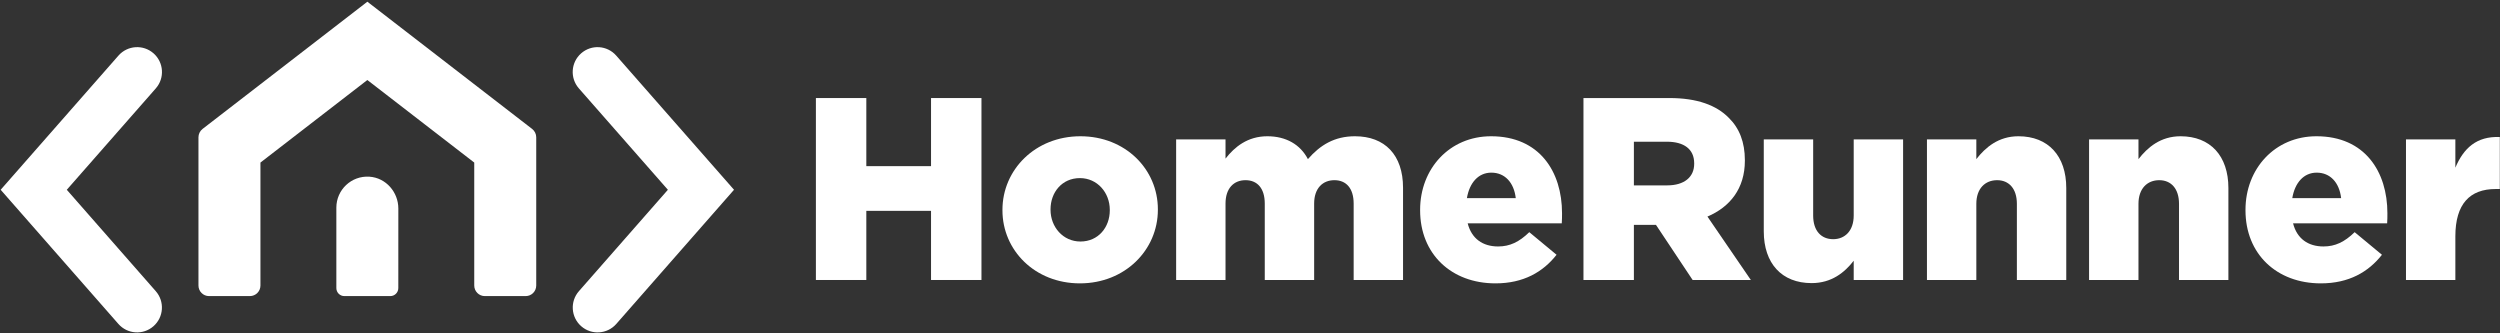
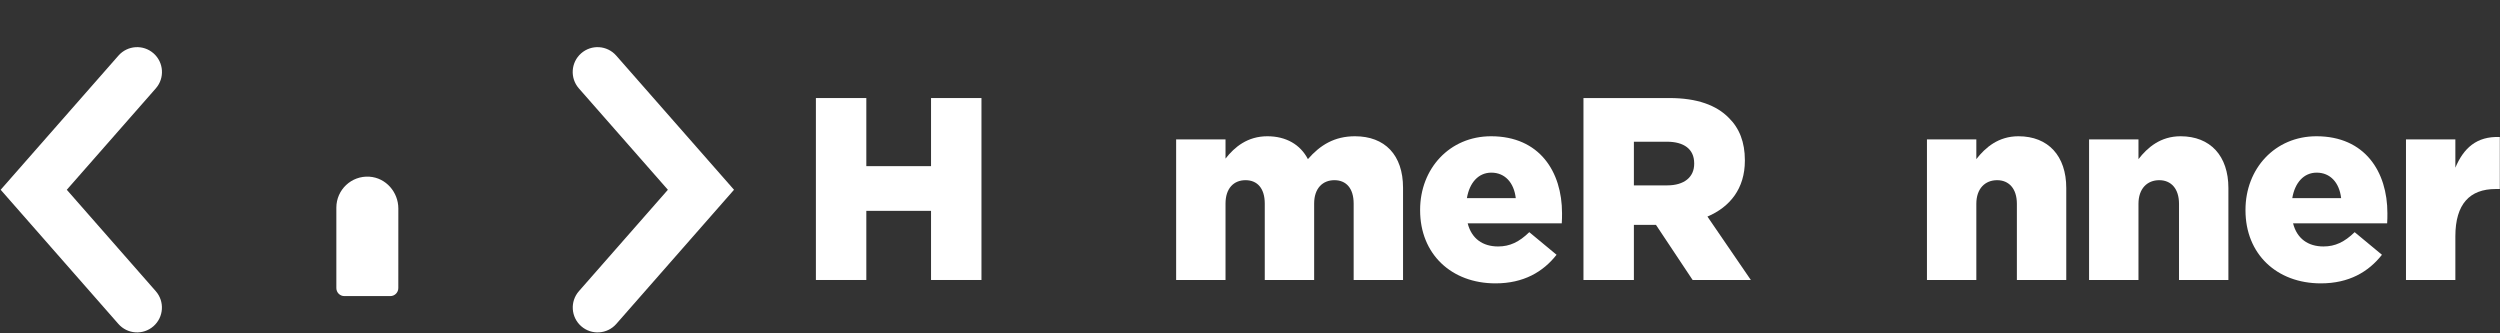
<svg xmlns="http://www.w3.org/2000/svg" width="1208" height="161" viewBox="0 0 1208 161" fill="none">
  <rect x="0" y="0" width="1208" height="161" fill="#333333" stroke="none" />
-   <path d="M177.509 0.823L257.113 62.289C258.36 63.252 259.109 64.739 259.109 66.343V137.959C259.109 140.787 256.82 143.075 253.992 143.075H234.272C231.444 143.075 229.155 140.787 229.155 137.959V78.608C229.155 78.602 229.155 78.596 229.154 78.591C229.153 78.586 229.152 78.582 229.151 78.578C229.149 78.571 229.147 78.564 229.144 78.558C229.137 78.544 229.124 78.527 229.103 78.511L177.578 38.723C177.546 38.698 177.52 38.693 177.501 38.693C177.483 38.693 177.458 38.698 177.426 38.722L177.425 38.723L125.9 78.511C125.878 78.527 125.866 78.544 125.859 78.558C125.857 78.563 125.855 78.567 125.854 78.572L125.852 78.576L125.85 78.584C125.849 78.588 125.849 78.591 125.848 78.595C125.848 78.599 125.848 78.604 125.848 78.608V137.959C125.848 140.787 123.559 143.075 120.731 143.075H101.011C98.183 143.075 95.894 140.787 95.894 137.959V66.343C95.894 64.761 96.636 63.258 97.889 62.289L177.509 0.823Z" fill="white" />
  <path d="M57.236 26.867C61.612 21.883 69.199 21.39 74.182 25.766C79.166 30.141 79.659 37.728 75.284 42.712L32.275 91.7L75.26 140.688C79.634 145.673 79.139 153.259 74.154 157.633C69.17 162.008 61.583 161.512 57.209 156.528L0.32 91.696L57.236 26.867Z" fill="white" />
  <path d="M297.761 26.867C293.385 21.883 285.798 21.39 280.815 25.766C275.831 30.141 275.338 37.728 279.713 42.712L322.722 91.7L279.737 140.688C275.363 145.673 275.858 153.259 280.843 157.633C285.827 162.008 293.414 161.512 297.789 156.528L354.677 91.696L297.761 26.867Z" fill="white" />
  <path d="M162.525 100.324C162.525 91.728 169.771 84.813 178.488 85.375L178.492 85.375C186.551 85.907 192.478 92.906 192.478 100.748L192.464 139.201C192.463 141.342 190.73 143.075 188.589 143.075H166.399C164.258 143.075 162.525 141.342 162.525 139.201V100.324Z" fill="white" />
  <path d="M394.242 47.377V135.29H418.607V101.883H449.879V135.29H474.243V47.377H449.879V80.282H418.607V47.377H394.242Z" fill="white" />
-   <path fill-rule="evenodd" clip-rule="evenodd" d="M484.383 101.632C484.383 120.973 500.082 136.923 521.809 136.923C543.662 136.923 559.486 120.722 559.486 101.381V101.13C559.486 81.789 543.788 65.839 522.06 65.839C500.208 65.839 484.383 82.04 484.383 101.381V101.632ZM536.252 101.632C536.252 109.796 530.726 116.703 522.06 116.703C513.646 116.703 507.618 109.67 507.618 101.381V101.13C507.618 92.966 513.144 86.059 521.809 86.059C530.224 86.059 536.252 93.092 536.252 101.381V101.632Z" fill="white" />
  <path d="M568.309 135.29V67.346H592.171V76.64C596.567 70.988 602.846 65.839 612.391 65.839C621.434 65.839 628.341 69.858 631.983 76.891C637.886 70.109 644.793 65.839 654.715 65.839C669.158 65.839 677.949 74.882 677.949 90.706V135.29H654.087V98.367C654.087 90.957 650.445 87.064 644.793 87.064C639.142 87.064 634.997 90.957 634.997 98.367V135.29H611.135V98.367C611.135 90.957 607.493 87.064 601.841 87.064C596.19 87.064 592.171 90.957 592.171 98.367V135.29H568.309Z" fill="white" />
  <path fill-rule="evenodd" clip-rule="evenodd" d="M686.201 101.632C686.201 122.731 701.271 136.923 722.622 136.923C736.185 136.923 745.605 131.397 752.135 123.108L738.948 112.182C734.05 116.954 729.529 119.089 723.878 119.089C716.468 119.089 711.067 115.322 709.184 107.912H754.647C754.773 106.279 754.773 104.521 754.773 103.014C754.773 83.045 743.972 65.839 720.487 65.839C700.392 65.839 686.201 81.538 686.201 101.381V101.632ZM720.612 83.422C727.143 83.422 731.539 88.194 732.418 95.73H708.807C710.063 88.32 714.333 83.422 720.612 83.422Z" fill="white" />
  <path fill-rule="evenodd" clip-rule="evenodd" d="M765.13 135.29V47.377H806.7C820.138 47.377 829.432 50.894 835.335 56.922C840.484 61.946 843.121 68.728 843.121 77.393V77.644C843.121 91.083 835.963 99.999 825.036 104.646L846.01 135.29H817.878L800.17 108.665H789.495V135.29H765.13ZM789.495 89.576H805.57C813.859 89.576 818.631 85.557 818.631 79.152V78.9C818.631 71.993 813.608 68.476 805.444 68.476H789.495V89.576Z" fill="white" />
-   <path d="M852.258 111.805C852.258 127.253 860.924 136.797 875.367 136.797C885.037 136.797 891.317 131.648 895.712 125.997V135.29H919.574V67.346H895.712V104.144C895.712 111.554 891.442 115.573 885.791 115.573C880.013 115.573 876.12 111.554 876.12 104.144V67.346H852.258V111.805Z" fill="white" />
  <path d="M931.102 135.29V67.346H954.964V76.891C959.36 71.239 965.639 65.839 975.31 65.839C989.753 65.839 998.418 75.384 998.418 90.832V135.29H974.556V98.492C974.556 91.083 970.663 87.064 965.011 87.064C959.234 87.064 954.964 91.083 954.964 98.492V135.29H931.102Z" fill="white" />
  <path d="M1009.44 67.346V135.29H1033.31V98.492C1033.31 91.083 1037.58 87.064 1043.35 87.064C1049 87.064 1052.9 91.083 1052.9 98.492V135.29H1076.76V90.832C1076.76 75.384 1068.09 65.839 1053.65 65.839C1043.98 65.839 1037.7 71.239 1033.31 76.891V67.346H1009.44Z" fill="white" />
  <path fill-rule="evenodd" clip-rule="evenodd" d="M1121.44 136.923C1100.09 136.923 1085.02 122.731 1085.02 101.632V101.381C1085.02 81.538 1099.21 65.839 1119.31 65.839C1142.79 65.839 1153.59 83.045 1153.59 103.014C1153.59 104.521 1153.59 106.279 1153.47 107.912H1108.01C1109.89 115.322 1115.29 119.089 1122.7 119.089C1128.35 119.089 1132.87 116.954 1137.77 112.182L1150.96 123.108C1144.43 131.397 1135.01 136.923 1121.44 136.923ZM1107.63 95.73H1131.24C1130.36 88.194 1125.96 83.422 1119.43 83.422C1113.15 83.422 1108.88 88.32 1107.63 95.73Z" fill="white" />
  <path d="M1162.57 67.346V135.29H1186.43V114.191C1186.43 98.493 1193.47 91.334 1205.9 91.334H1207.91V66.216C1196.61 65.713 1190.33 71.742 1186.43 81.035V67.346H1162.57Z" fill="white" />
</svg>